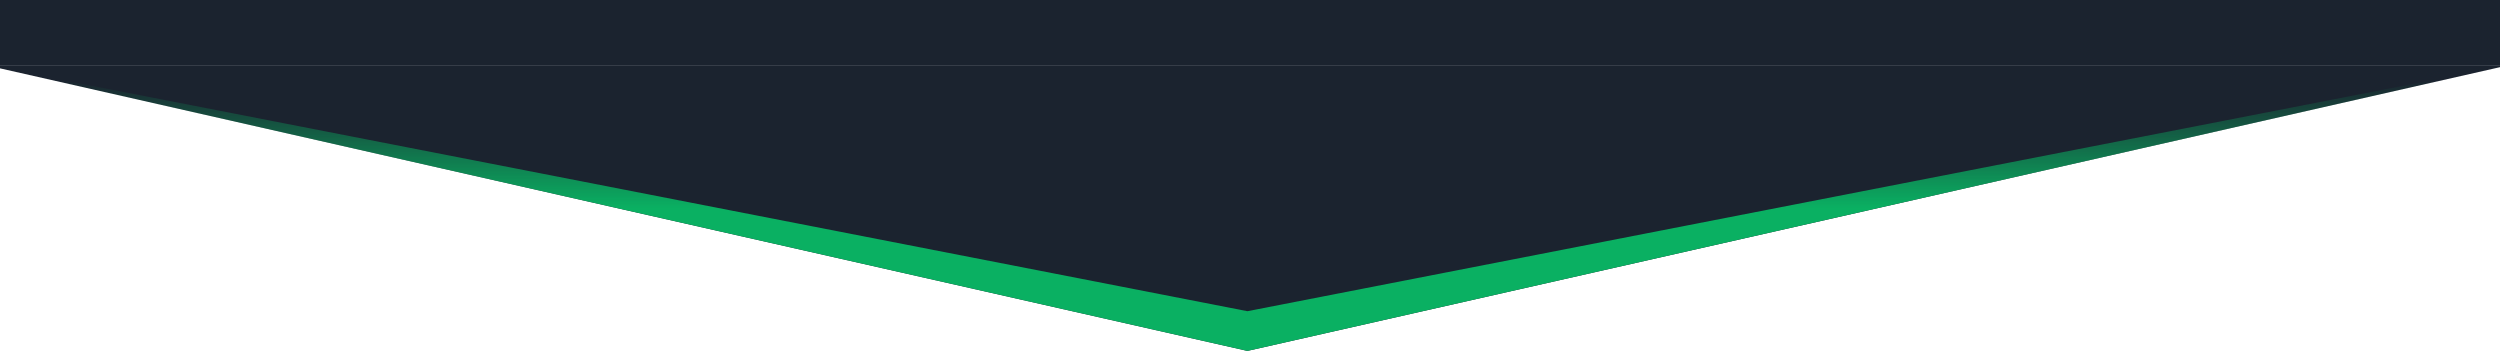
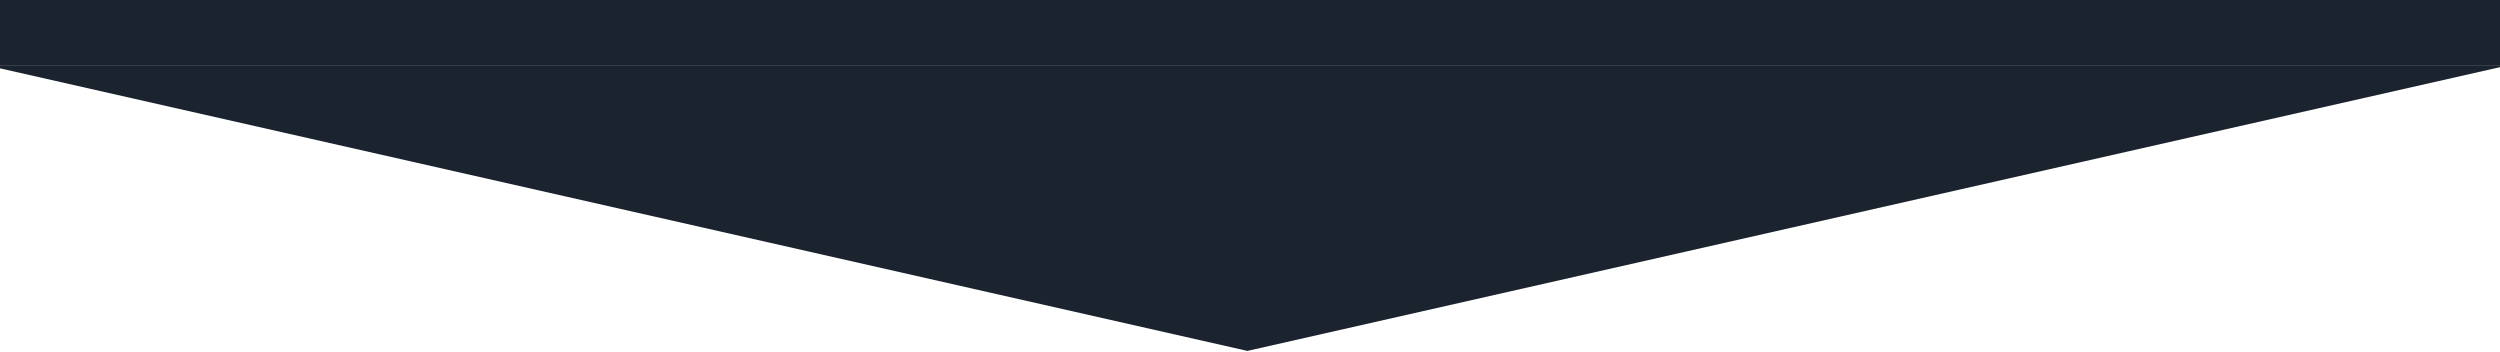
<svg xmlns="http://www.w3.org/2000/svg" width="1920" height="270" viewBox="0 0 1920 270" fill="none">
  <rect x="-11" width="1938" height="50" fill="#1B232F" />
  <path d="M-11 50H1927L958 269.5L-11 50Z" fill="#1B232F" />
-   <path d="M958 269.5L-11 50L958 239L1927 50L958 269.5Z" fill="url(#paint0_linear_6371_38)" />
  <defs>
    <linearGradient id="paint0_linear_6371_38" x1="958" y1="270" x2="958" y2="50" gradientUnits="userSpaceOnUse">
      <stop offset="0.5" stop-color="#0AB062" />
      <stop offset="0.95" stop-color="#0AB062" stop-opacity="0" />
    </linearGradient>
  </defs>
</svg>